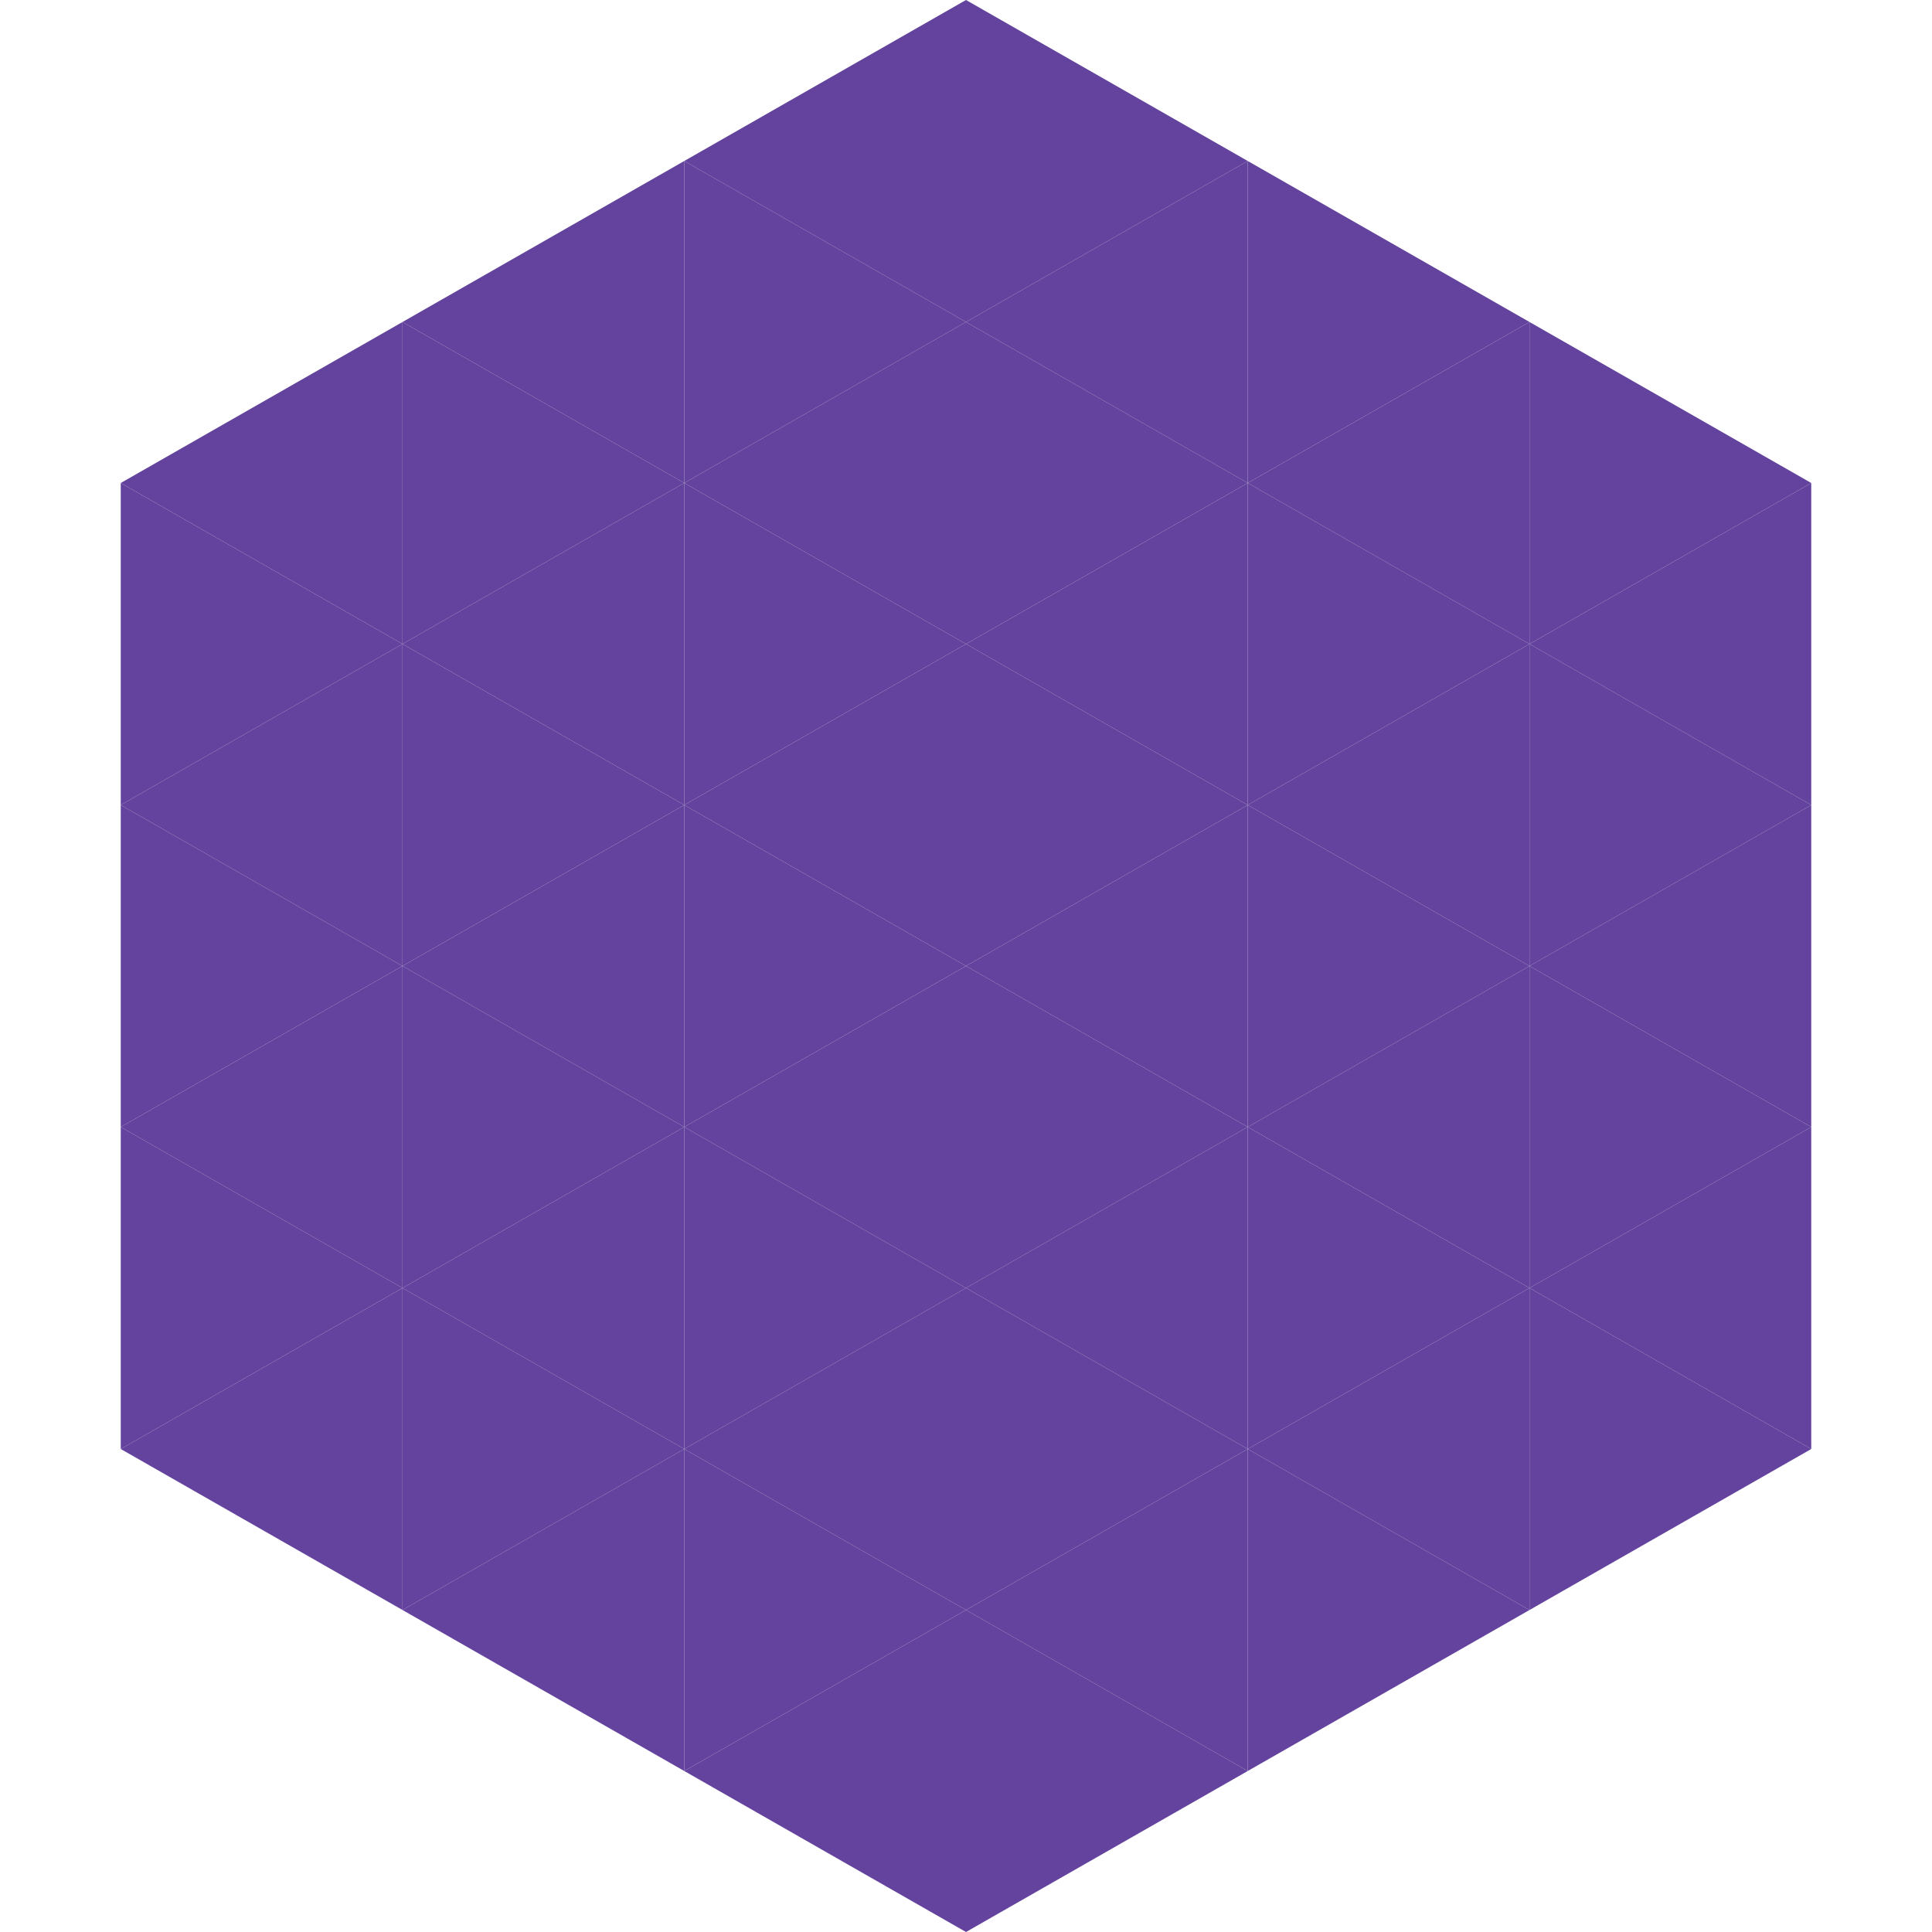
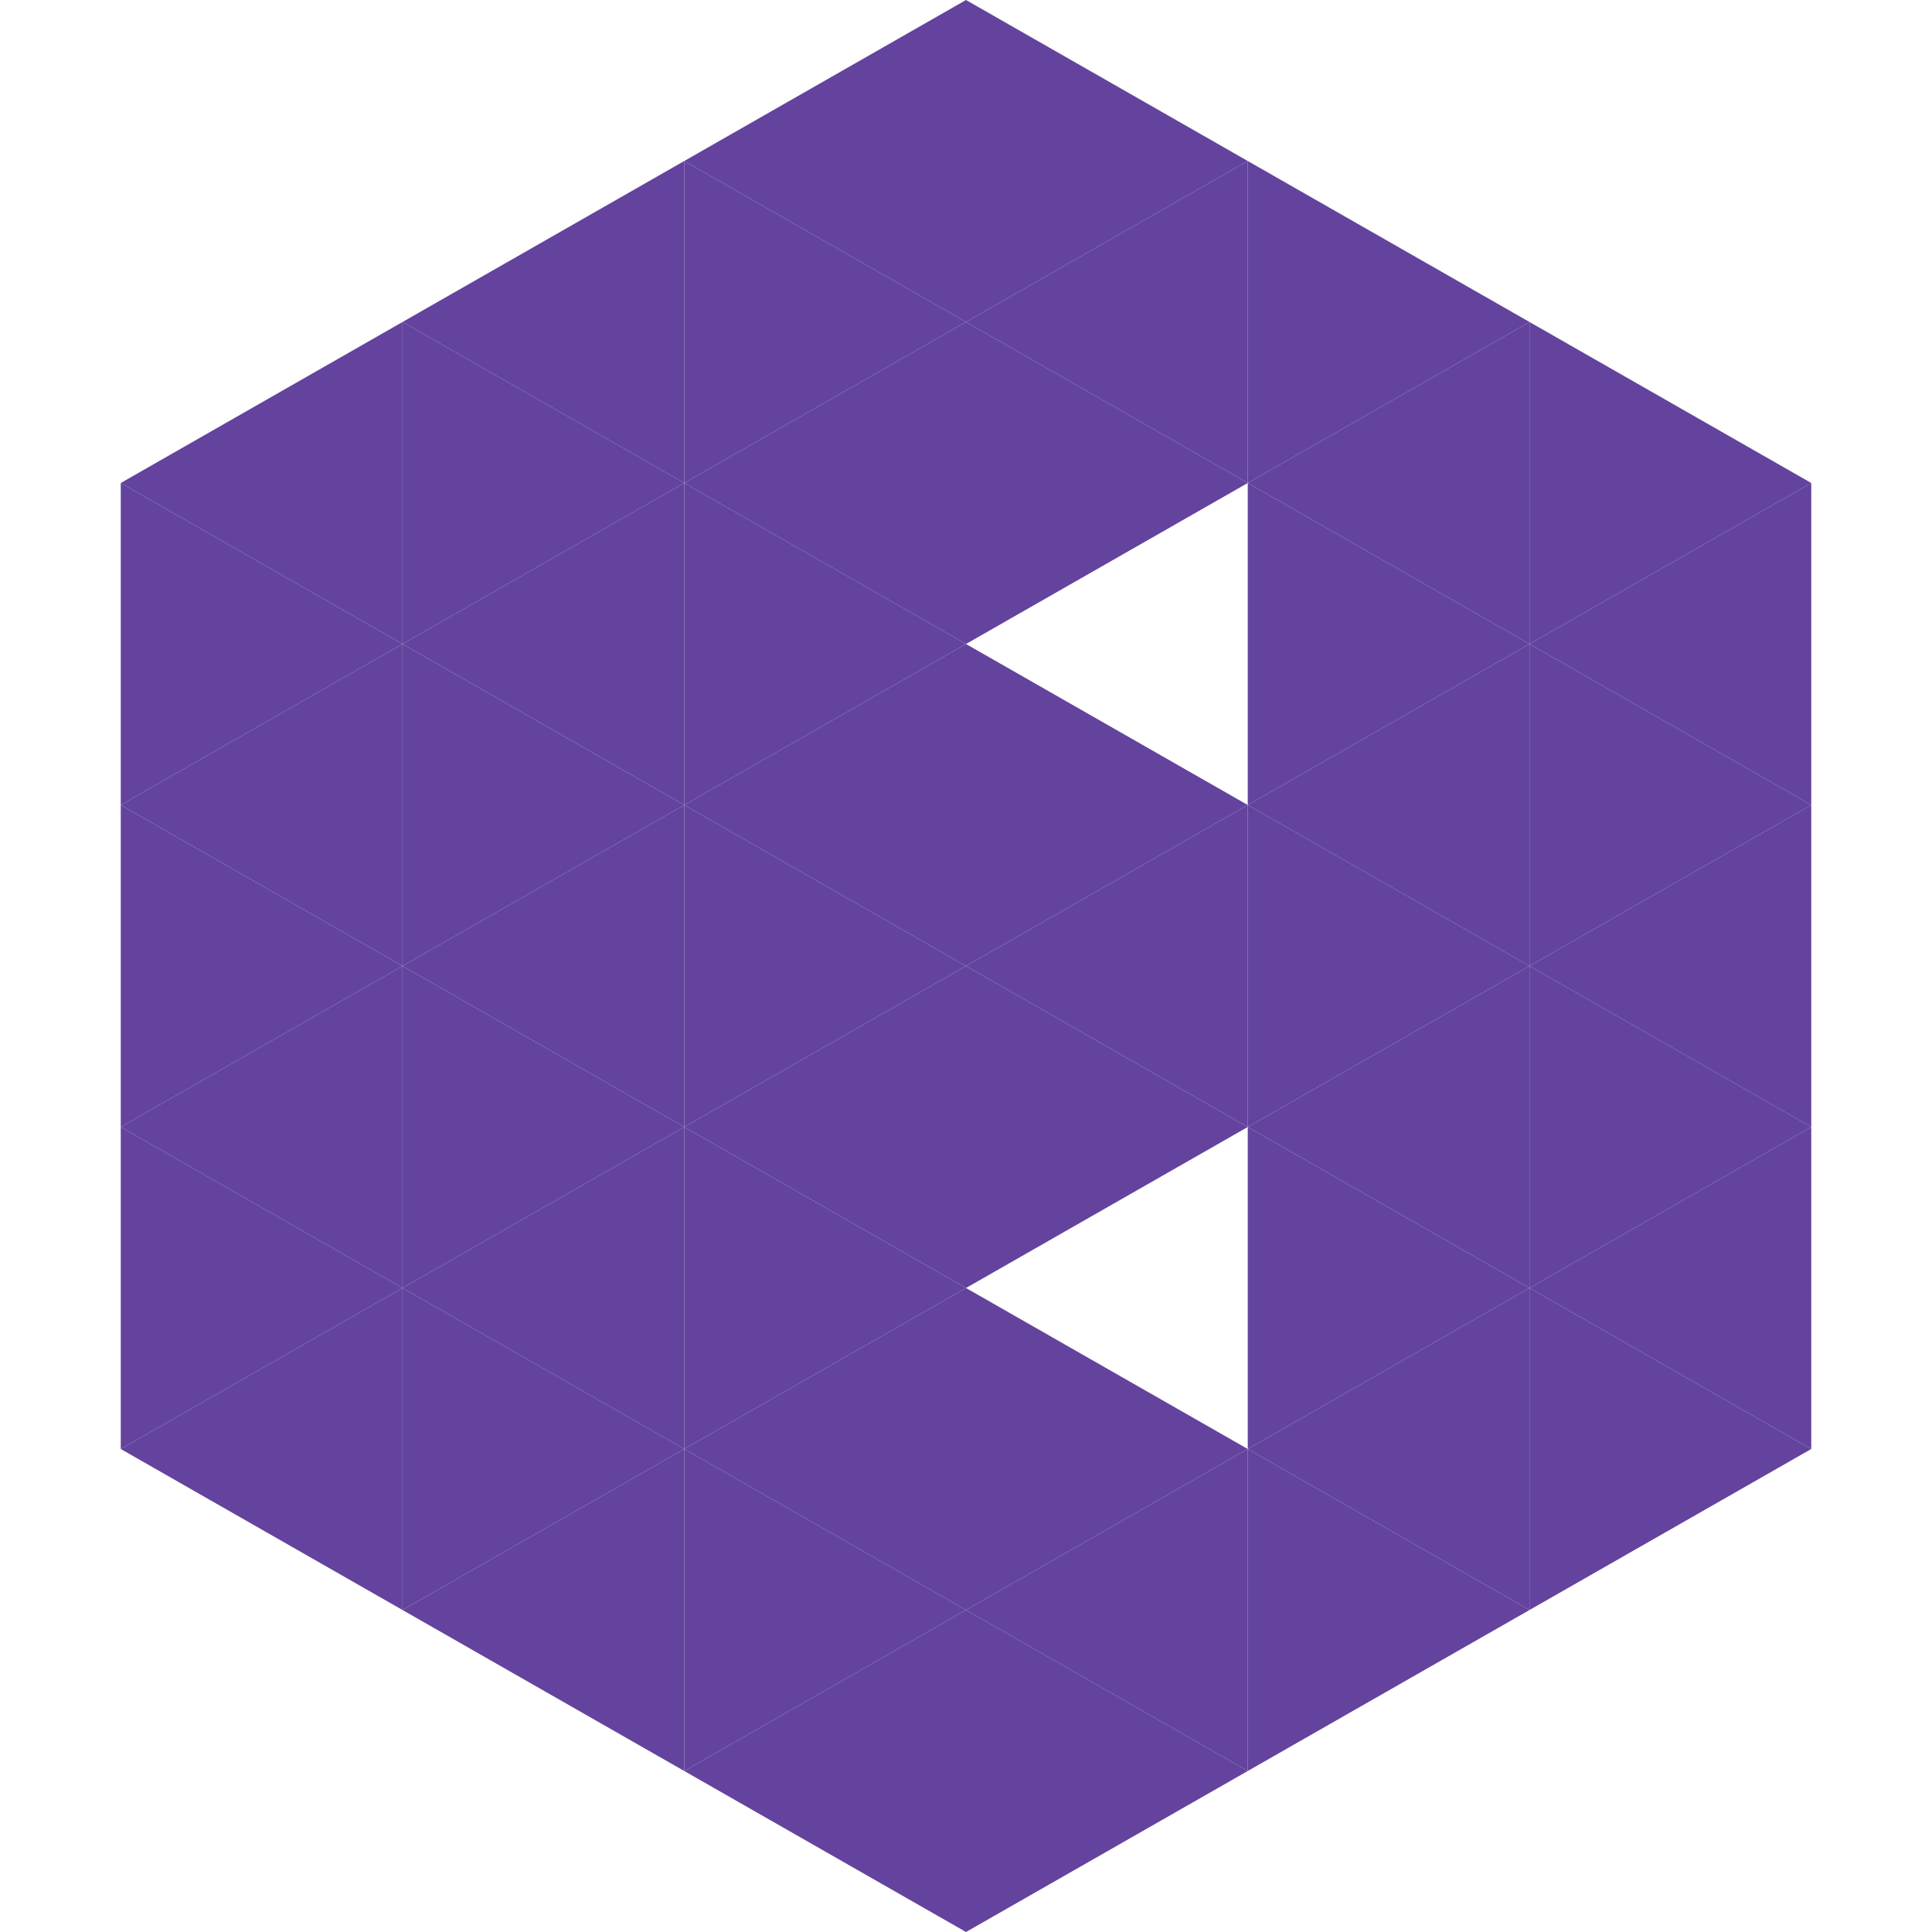
<svg xmlns="http://www.w3.org/2000/svg" width="240" height="240">
  <polygon points="50,40 15,60 50,80" style="fill:rgb(99,67,157)" />
  <polygon points="190,40 225,60 190,80" style="fill:rgb(99,67,157)" />
  <polygon points="15,60 50,80 15,100" style="fill:rgb(99,67,157)" />
  <polygon points="225,60 190,80 225,100" style="fill:rgb(99,67,157)" />
  <polygon points="50,80 15,100 50,120" style="fill:rgb(99,67,157)" />
  <polygon points="190,80 225,100 190,120" style="fill:rgb(99,67,157)" />
  <polygon points="15,100 50,120 15,140" style="fill:rgb(99,67,157)" />
  <polygon points="225,100 190,120 225,140" style="fill:rgb(99,67,157)" />
  <polygon points="50,120 15,140 50,160" style="fill:rgb(99,67,157)" />
  <polygon points="190,120 225,140 190,160" style="fill:rgb(99,67,157)" />
  <polygon points="15,140 50,160 15,180" style="fill:rgb(99,67,157)" />
  <polygon points="225,140 190,160 225,180" style="fill:rgb(99,67,157)" />
  <polygon points="50,160 15,180 50,200" style="fill:rgb(99,67,157)" />
  <polygon points="190,160 225,180 190,200" style="fill:rgb(99,67,157)" />
  <polygon points="15,180 50,200 15,220" style="fill:rgb(255,255,255); fill-opacity:0" />
  <polygon points="225,180 190,200 225,220" style="fill:rgb(255,255,255); fill-opacity:0" />
  <polygon points="50,0 85,20 50,40" style="fill:rgb(255,255,255); fill-opacity:0" />
  <polygon points="190,0 155,20 190,40" style="fill:rgb(255,255,255); fill-opacity:0" />
  <polygon points="85,20 50,40 85,60" style="fill:rgb(99,67,157)" />
  <polygon points="155,20 190,40 155,60" style="fill:rgb(99,67,157)" />
  <polygon points="50,40 85,60 50,80" style="fill:rgb(99,67,157)" />
  <polygon points="190,40 155,60 190,80" style="fill:rgb(99,67,157)" />
  <polygon points="85,60 50,80 85,100" style="fill:rgb(99,67,157)" />
  <polygon points="155,60 190,80 155,100" style="fill:rgb(99,67,157)" />
  <polygon points="50,80 85,100 50,120" style="fill:rgb(99,67,157)" />
  <polygon points="190,80 155,100 190,120" style="fill:rgb(99,67,157)" />
  <polygon points="85,100 50,120 85,140" style="fill:rgb(99,67,157)" />
  <polygon points="155,100 190,120 155,140" style="fill:rgb(99,67,157)" />
  <polygon points="50,120 85,140 50,160" style="fill:rgb(99,67,157)" />
  <polygon points="190,120 155,140 190,160" style="fill:rgb(99,67,157)" />
  <polygon points="85,140 50,160 85,180" style="fill:rgb(99,67,157)" />
  <polygon points="155,140 190,160 155,180" style="fill:rgb(99,67,157)" />
  <polygon points="50,160 85,180 50,200" style="fill:rgb(99,67,157)" />
  <polygon points="190,160 155,180 190,200" style="fill:rgb(99,67,157)" />
  <polygon points="85,180 50,200 85,220" style="fill:rgb(99,67,157)" />
  <polygon points="155,180 190,200 155,220" style="fill:rgb(99,67,157)" />
  <polygon points="120,0 85,20 120,40" style="fill:rgb(99,67,157)" />
  <polygon points="120,0 155,20 120,40" style="fill:rgb(99,67,157)" />
  <polygon points="85,20 120,40 85,60" style="fill:rgb(99,67,157)" />
  <polygon points="155,20 120,40 155,60" style="fill:rgb(99,67,157)" />
  <polygon points="120,40 85,60 120,80" style="fill:rgb(99,67,157)" />
  <polygon points="120,40 155,60 120,80" style="fill:rgb(99,67,157)" />
  <polygon points="85,60 120,80 85,100" style="fill:rgb(99,67,157)" />
-   <polygon points="155,60 120,80 155,100" style="fill:rgb(99,67,157)" />
  <polygon points="120,80 85,100 120,120" style="fill:rgb(99,67,157)" />
  <polygon points="120,80 155,100 120,120" style="fill:rgb(99,67,157)" />
  <polygon points="85,100 120,120 85,140" style="fill:rgb(99,67,157)" />
  <polygon points="155,100 120,120 155,140" style="fill:rgb(99,67,157)" />
  <polygon points="120,120 85,140 120,160" style="fill:rgb(99,67,157)" />
  <polygon points="120,120 155,140 120,160" style="fill:rgb(99,67,157)" />
  <polygon points="85,140 120,160 85,180" style="fill:rgb(99,67,157)" />
-   <polygon points="155,140 120,160 155,180" style="fill:rgb(99,67,157)" />
  <polygon points="120,160 85,180 120,200" style="fill:rgb(99,67,157)" />
  <polygon points="120,160 155,180 120,200" style="fill:rgb(99,67,157)" />
  <polygon points="85,180 120,200 85,220" style="fill:rgb(99,67,157)" />
  <polygon points="155,180 120,200 155,220" style="fill:rgb(99,67,157)" />
  <polygon points="120,200 85,220 120,240" style="fill:rgb(99,67,157)" />
  <polygon points="120,200 155,220 120,240" style="fill:rgb(99,67,157)" />
  <polygon points="85,220 120,240 85,260" style="fill:rgb(255,255,255); fill-opacity:0" />
  <polygon points="155,220 120,240 155,260" style="fill:rgb(255,255,255); fill-opacity:0" />
</svg>